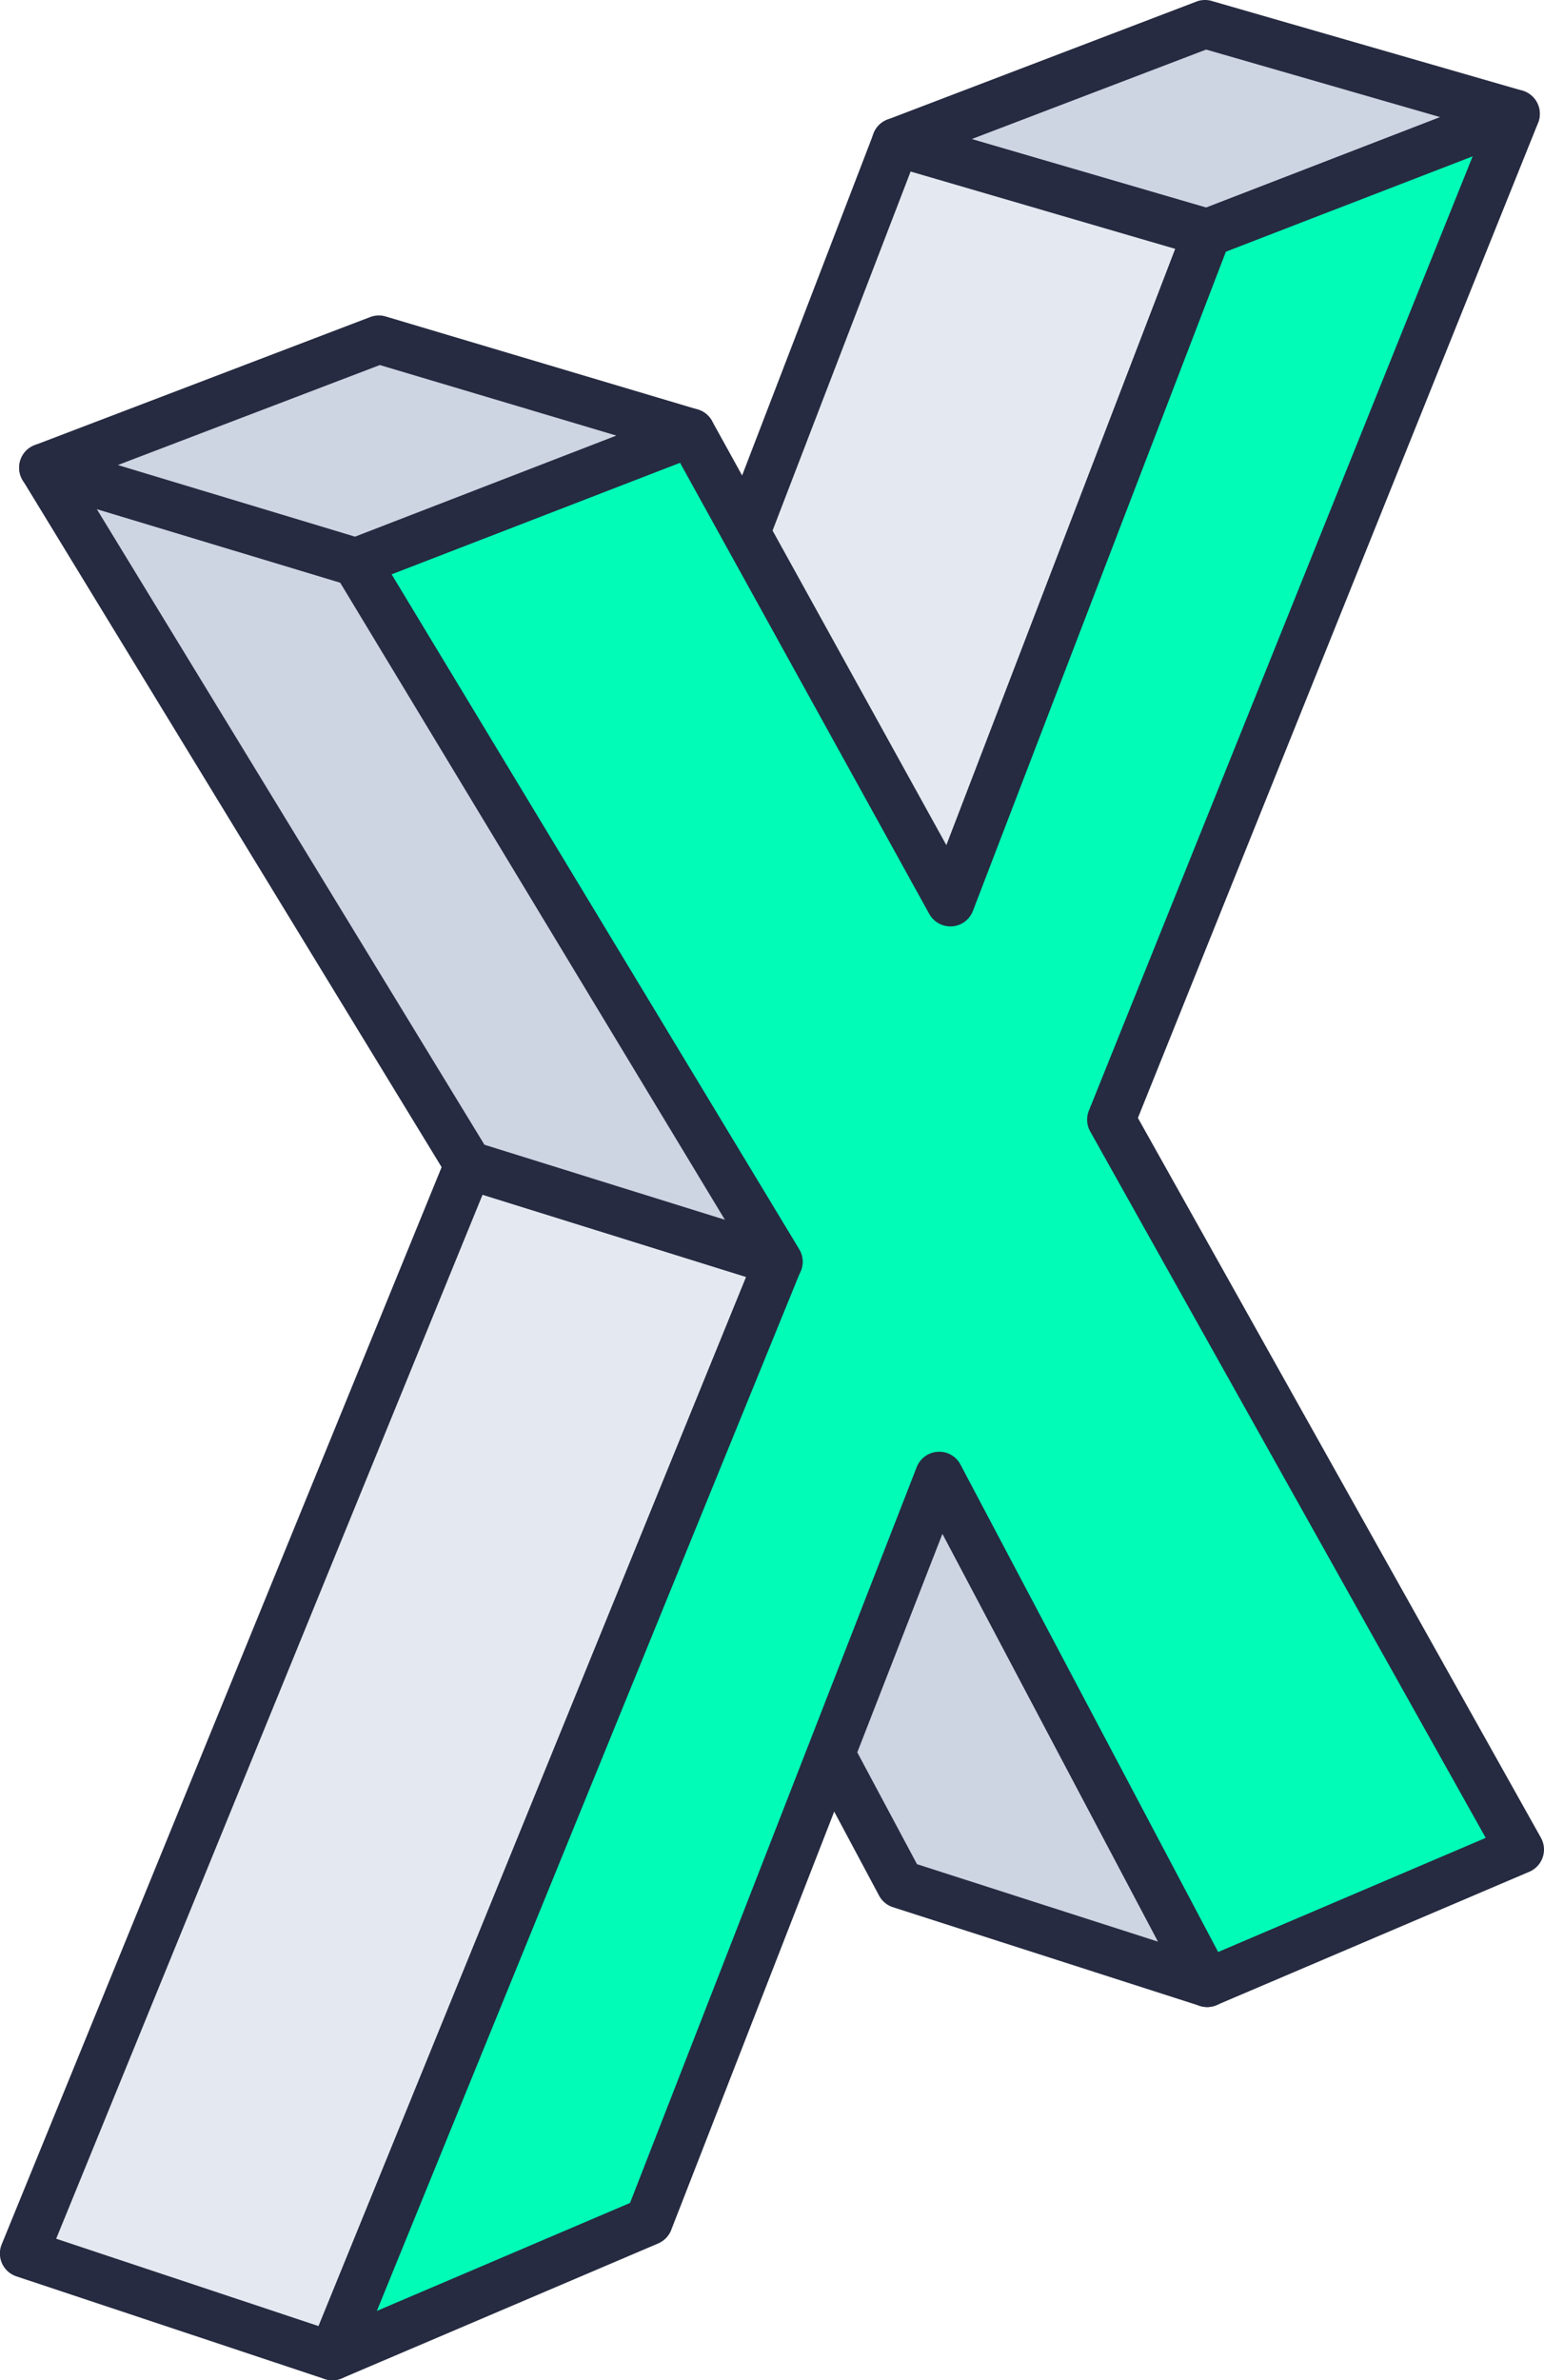
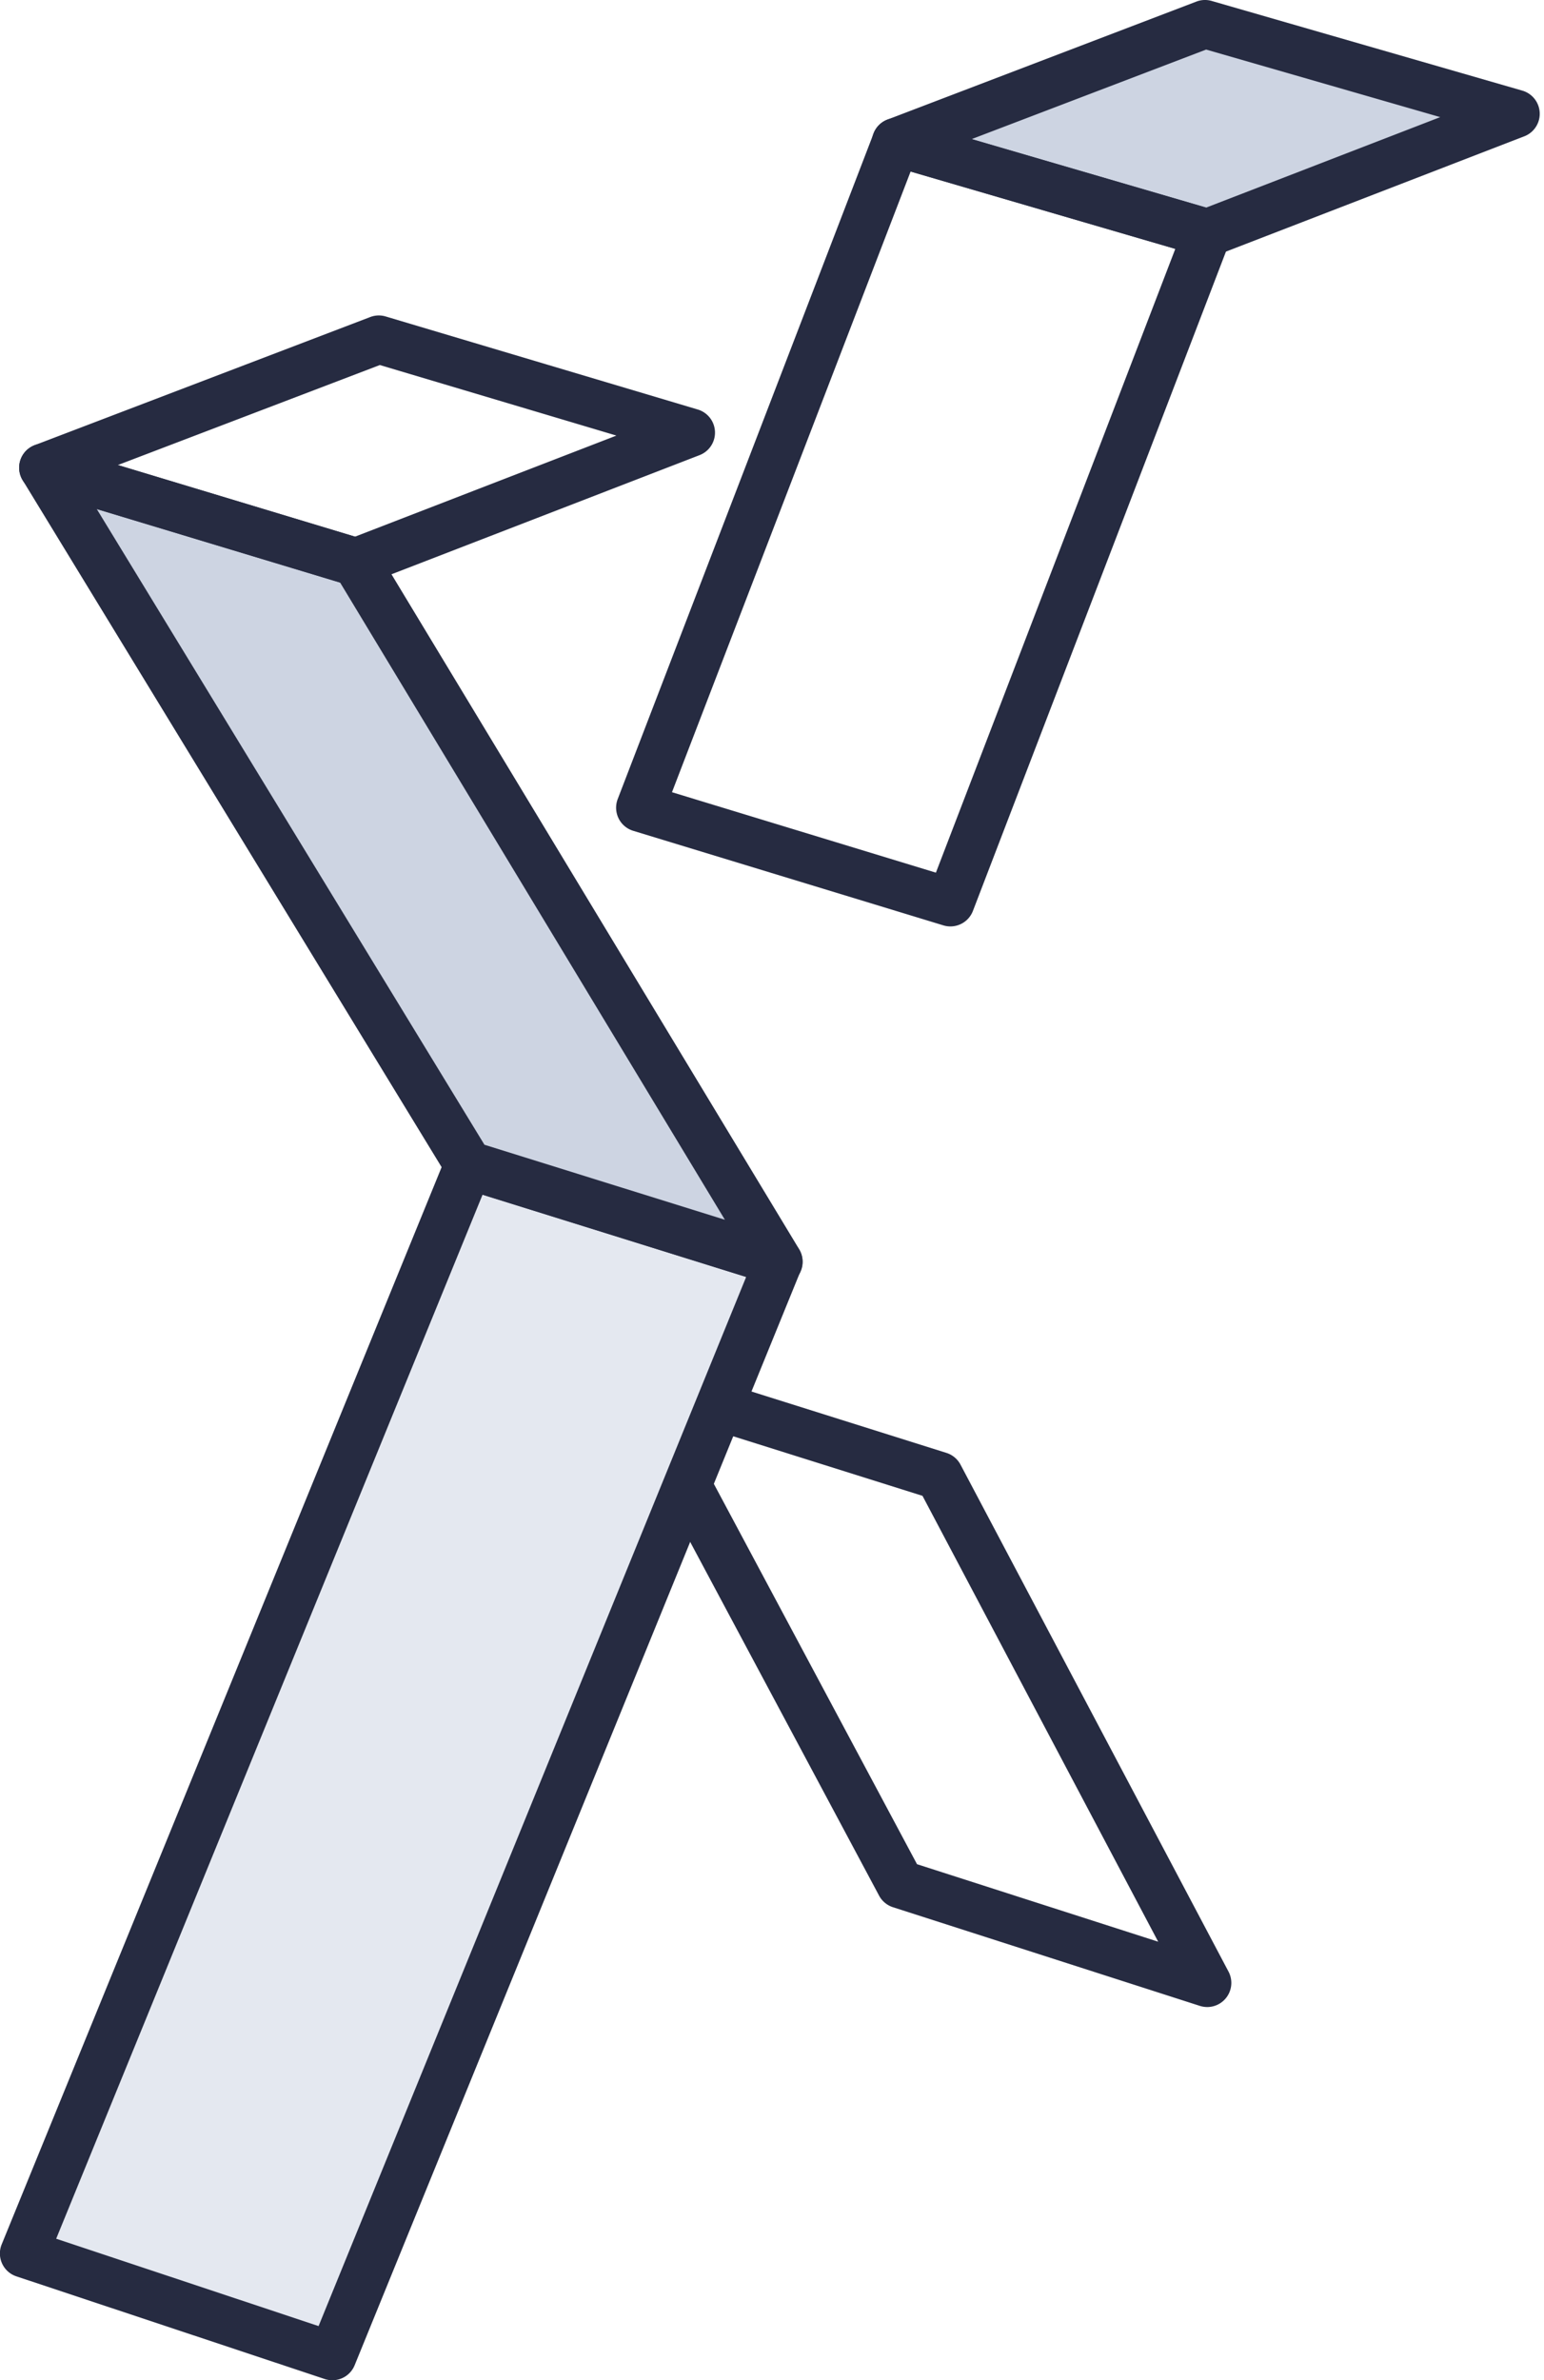
<svg xmlns="http://www.w3.org/2000/svg" width="80.026" height="123.317" viewBox="0 0 80.026 123.317">
  <g id="ON" transform="translate(-1251.663 -228.452)">
    <g id="Group_673" data-name="Group 673" style="isolation: isolate">
      <g id="Group_660" data-name="Group 660">
        <g id="Group_659" data-name="Group 659">
-           <path id="Path_853" data-name="Path 853" d="M1314.232,331.183l-15.9-5.111-13.994-26.193,16.007,5.036Z" fill="#cdd4e2" />
          <path id="Path_854" data-name="Path 854" d="M1314.232,332.433a1.259,1.259,0,0,1-.382-.06l-15.905-5.111a1.251,1.251,0,0,1-.719-.6l-13.995-26.193a1.251,1.251,0,0,1,1.478-1.782l16.007,5.037a1.25,1.25,0,0,1,.73.608l13.892,26.267a1.251,1.251,0,0,1-1.106,1.835Zm-15.04-7.4,12.5,4.016-12.216-23.1-12.6-3.963Z" fill="#262b41" />
        </g>
      </g>
      <g id="Group_662" data-name="Group 662">
        <g id="Group_661" data-name="Group 661">
          <path id="Path_855" data-name="Path 855" d="M1314.232,240.526l-16.126-4.71,16.016-6.115,16.1,4.646Z" fill="#cdd4e2" />
          <path id="Path_856" data-name="Path 856" d="M1314.232,241.776a1.229,1.229,0,0,1-.35-.05l-16.126-4.709a1.25,1.25,0,0,1-.1-2.368l16.016-6.115a1.245,1.245,0,0,1,.793-.033l16.1,4.646a1.25,1.25,0,0,1,.1,2.368l-15.991,6.177A1.248,1.248,0,0,1,1314.232,241.776Zm-12.208-6.117,12.153,3.549,12.133-4.688-12.132-3.5Z" fill="#262b41" />
        </g>
      </g>
      <g id="Group_664" data-name="Group 664">
        <g id="Group_663" data-name="Group 663">
-           <path id="Path_857" data-name="Path 857" d="M1300.921,275.2l-16.077-4.9,13.263-34.482,16.126,4.71Z" fill="#e4e8f0" />
          <path id="Path_858" data-name="Path 858" d="M1300.921,276.449a1.247,1.247,0,0,1-.364-.055l-16.078-4.9a1.251,1.251,0,0,1-.8-1.644l13.262-34.483a1.247,1.247,0,0,1,1.518-.751l16.126,4.71a1.248,1.248,0,0,1,.816,1.648l-13.311,34.671A1.251,1.251,0,0,1,1300.921,276.449Zm-14.429-6.954,13.679,4.168,12.408-32.317-13.719-4.007Z" fill="#262b41" />
        </g>
      </g>
      <g id="Group_666" data-name="Group 666">
        <g id="Group_665" data-name="Group 665">
          <path id="Path_859" data-name="Path 859" d="M1268.892,350.519l-15.979-5.317,23.038-56.388,16.058,5.007Z" fill="#e4e8f0" />
          <path id="Path_860" data-name="Path 860" d="M1268.892,351.769a1.266,1.266,0,0,1-.4-.064l-15.978-5.318a1.249,1.249,0,0,1-.763-1.659l23.038-56.387a1.247,1.247,0,0,1,1.529-.721l16.058,5.007a1.248,1.248,0,0,1,.785,1.665l-23.117,56.7A1.249,1.249,0,0,1,1268.892,351.769Zm-14.317-7.332,13.6,4.526,22.162-54.355-13.663-4.26Z" fill="#262b41" />
        </g>
      </g>
      <g id="Group_668" data-name="Group 668">
        <g id="Group_667" data-name="Group 667">
-           <path id="Path_861" data-name="Path 861" d="M1330.224,234.349l-20.966,52.111,21.182,37.815-16.207,6.908-13.892-26.267-15.049,38.612-16.4,6.992,23.117-56.7-21.9-36.243,17.36-6.712,13.447,24.333,13.312-34.672Z" fill="#01fcb7" />
-           <path id="Path_862" data-name="Path 862" d="M1268.892,351.769a1.252,1.252,0,0,1-1.158-1.723l22.88-56.116-21.571-35.706a1.252,1.252,0,0,1,.619-1.813l17.36-6.711a1.246,1.246,0,0,1,1.545.561l12.149,21.983,12.349-32.166a1.253,1.253,0,0,1,.717-.718l15.991-6.177a1.25,1.25,0,0,1,1.61,1.632l-20.742,51.556,20.889,37.293a1.251,1.251,0,0,1-.6,1.76l-16.207,6.908a1.25,1.25,0,0,1-1.6-.565l-12.613-23.852-14.057,36.066a1.25,1.25,0,0,1-.675.7l-16.4,6.991A1.239,1.239,0,0,1,1268.892,351.769Zm3.061-93.563,21.126,34.968a1.251,1.251,0,0,1,.087,1.118l-21.97,53.885,13.122-5.594,14.858-38.122a1.249,1.249,0,0,1,1.094-.794,1.231,1.231,0,0,1,1.175.664l13.355,25.251,13.868-5.912-20.5-36.6a1.246,1.246,0,0,1-.068-1.077l19.891-49.441-12.79,4.94-13.112,34.154a1.249,1.249,0,0,1-1.081.8,1.262,1.262,0,0,1-1.18-.642l-12.92-23.378Z" fill="#262b41" />
-         </g>
+           </g>
      </g>
      <g id="Group_670" data-name="Group 670">
        <g id="Group_669" data-name="Group 669">
          <path id="Path_863" data-name="Path 863" d="M1292.009,293.82l-16.058-5.007-22.045-36.131,16.207,4.895Z" fill="#cdd4e2" />
          <path id="Path_864" data-name="Path 864" d="M1292.009,295.07a1.258,1.258,0,0,1-.372-.056l-16.058-5.007a1.249,1.249,0,0,1-.695-.543l-22.045-36.131a1.25,1.25,0,0,1,1.429-1.847l16.207,4.894a1.257,1.257,0,0,1,.709.551l21.9,36.243a1.251,1.251,0,0,1-1.07,1.9Zm-15.237-7.31,12.462,3.886-19.942-33.011-12.614-3.81Z" fill="#262b41" />
        </g>
      </g>
      <g id="Group_672" data-name="Group 672">
        <g id="Group_671" data-name="Group 671">
-           <path id="Path_865" data-name="Path 865" d="M1270.113,257.577l-16.207-4.895,17.394-6.637,16.174,4.82Z" fill="#cdd4e2" />
          <path id="Path_866" data-name="Path 866" d="M1270.113,258.827a1.233,1.233,0,0,1-.361-.053l-16.207-4.895a1.249,1.249,0,0,1-.084-2.364l17.393-6.638a1.241,1.241,0,0,1,.8-.029l16.174,4.82a1.25,1.25,0,0,1,.094,2.364l-17.361,6.711A1.248,1.248,0,0,1,1270.113,258.827Zm-12.34-6.282,12.29,3.711,13.548-5.237-12.261-3.655Z" fill="#262b41" />
        </g>
      </g>
    </g>
  </g>
</svg>